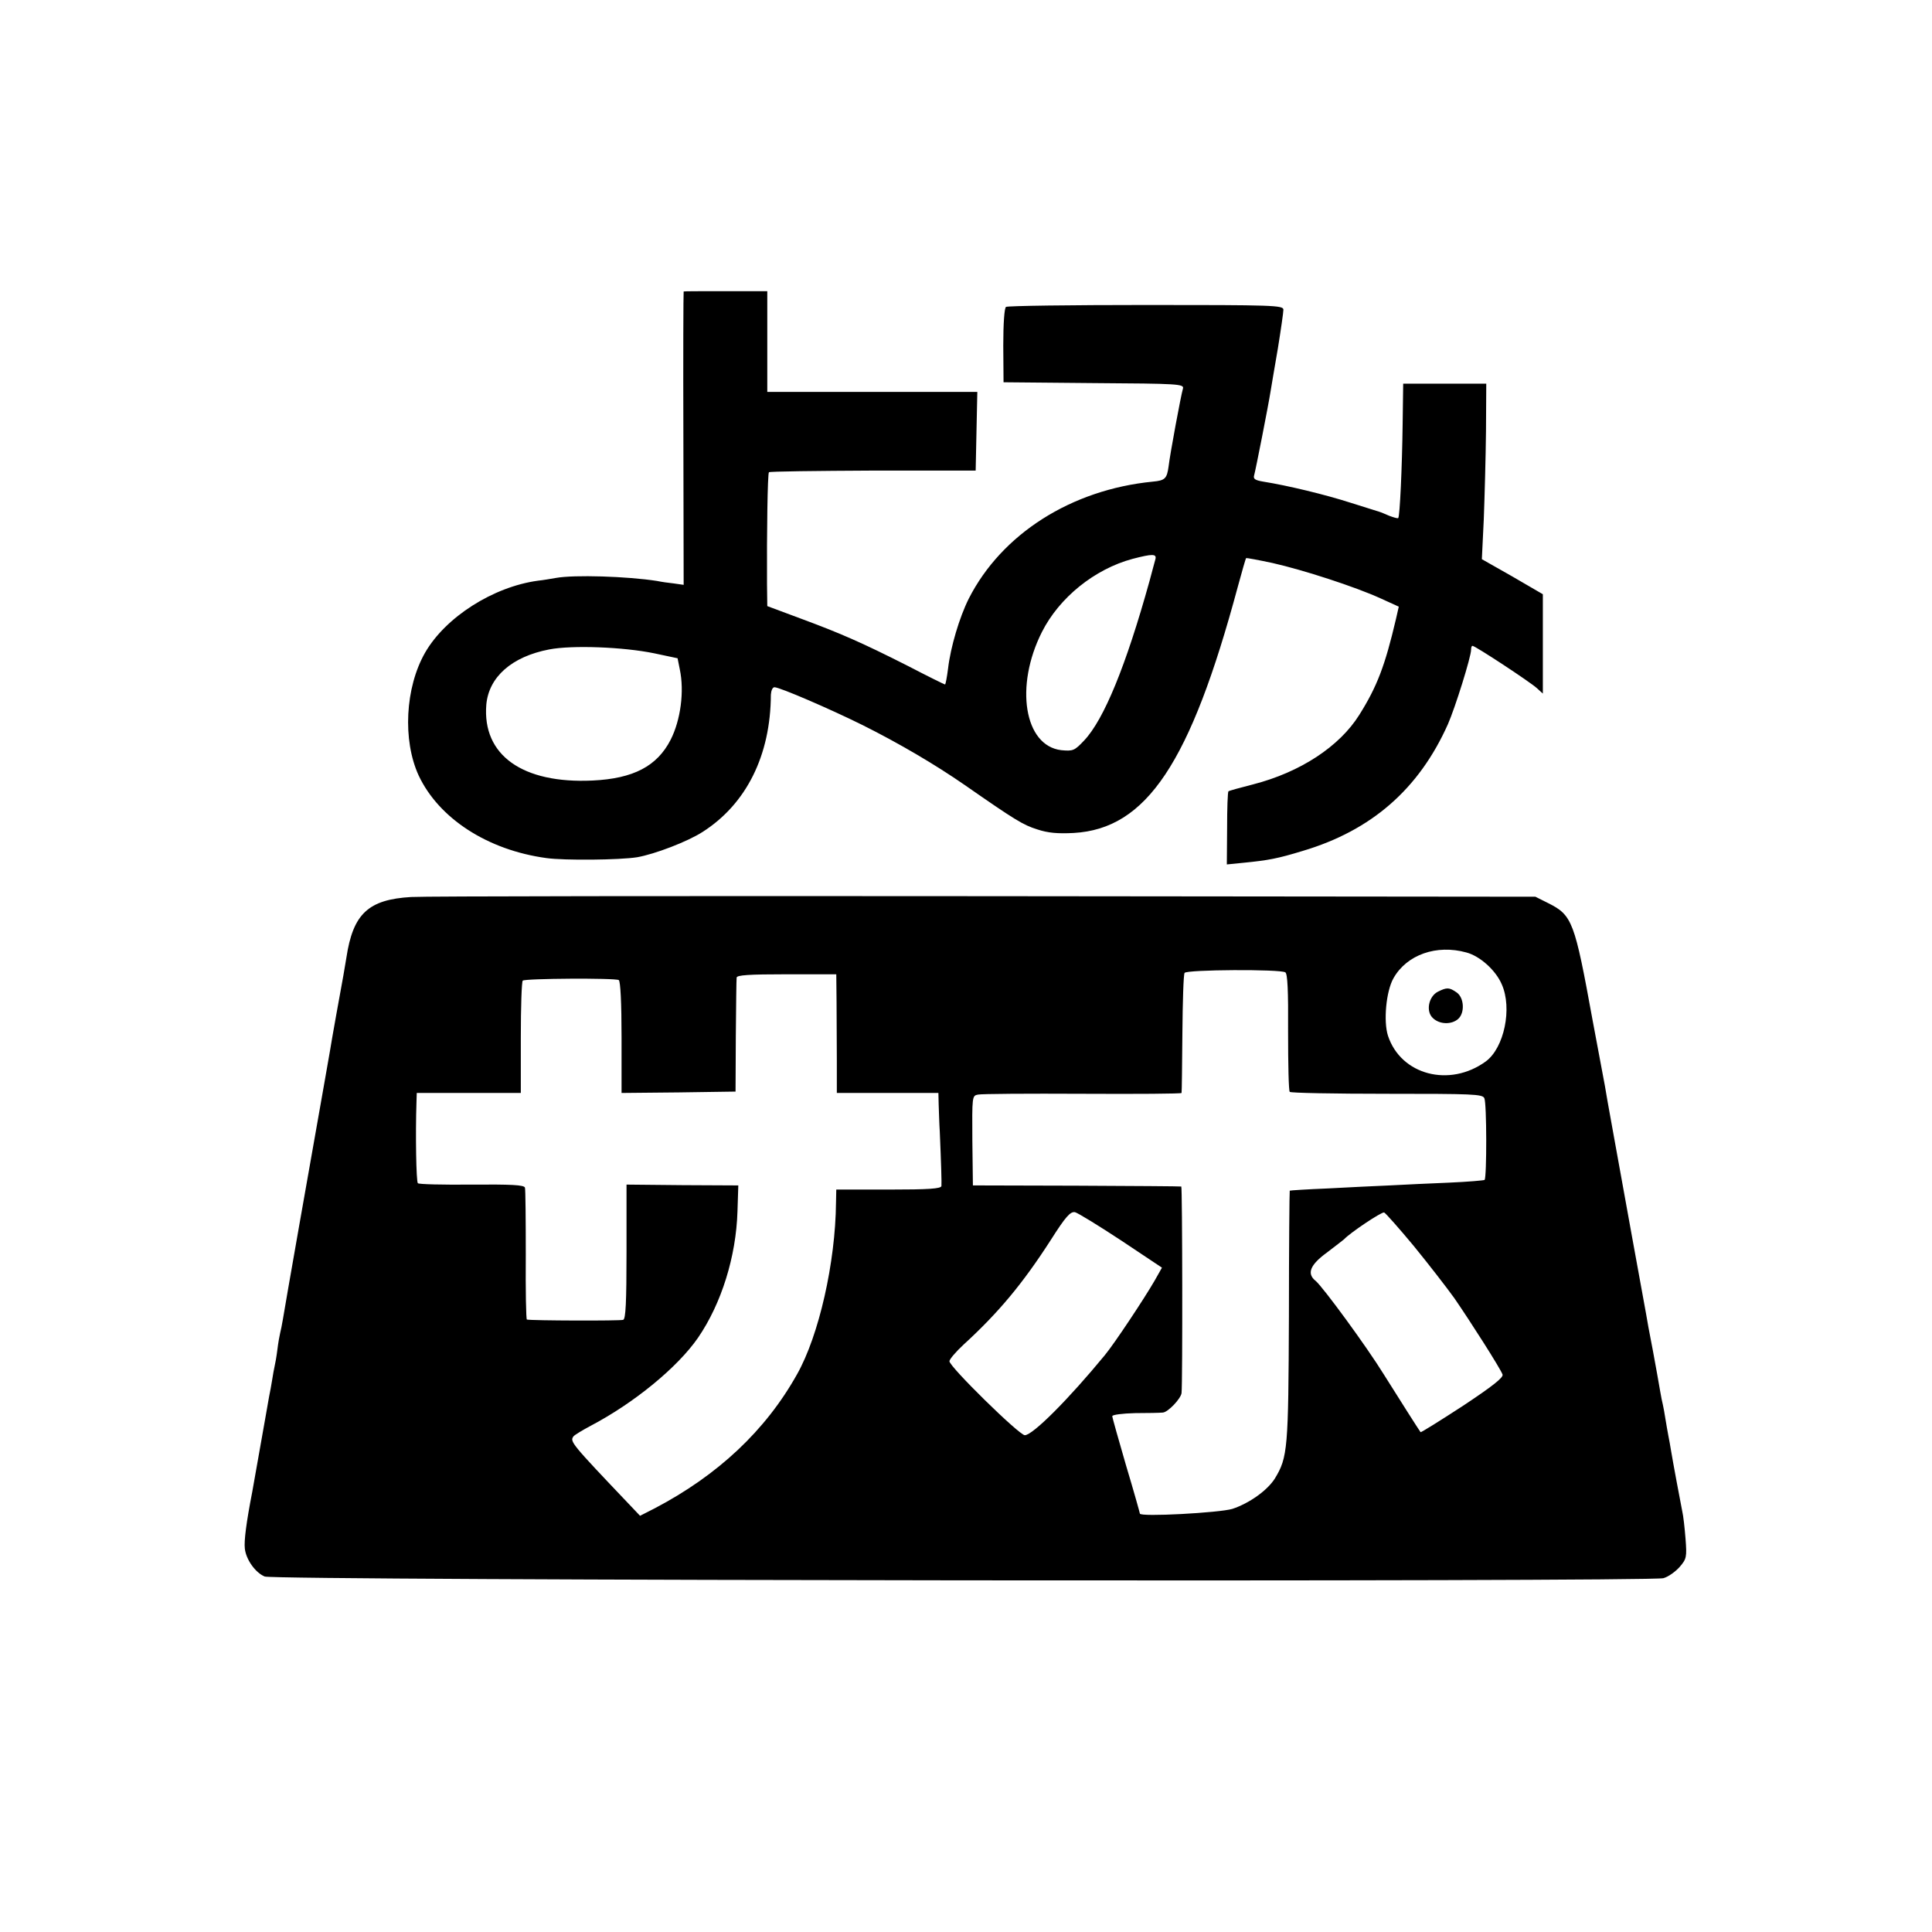
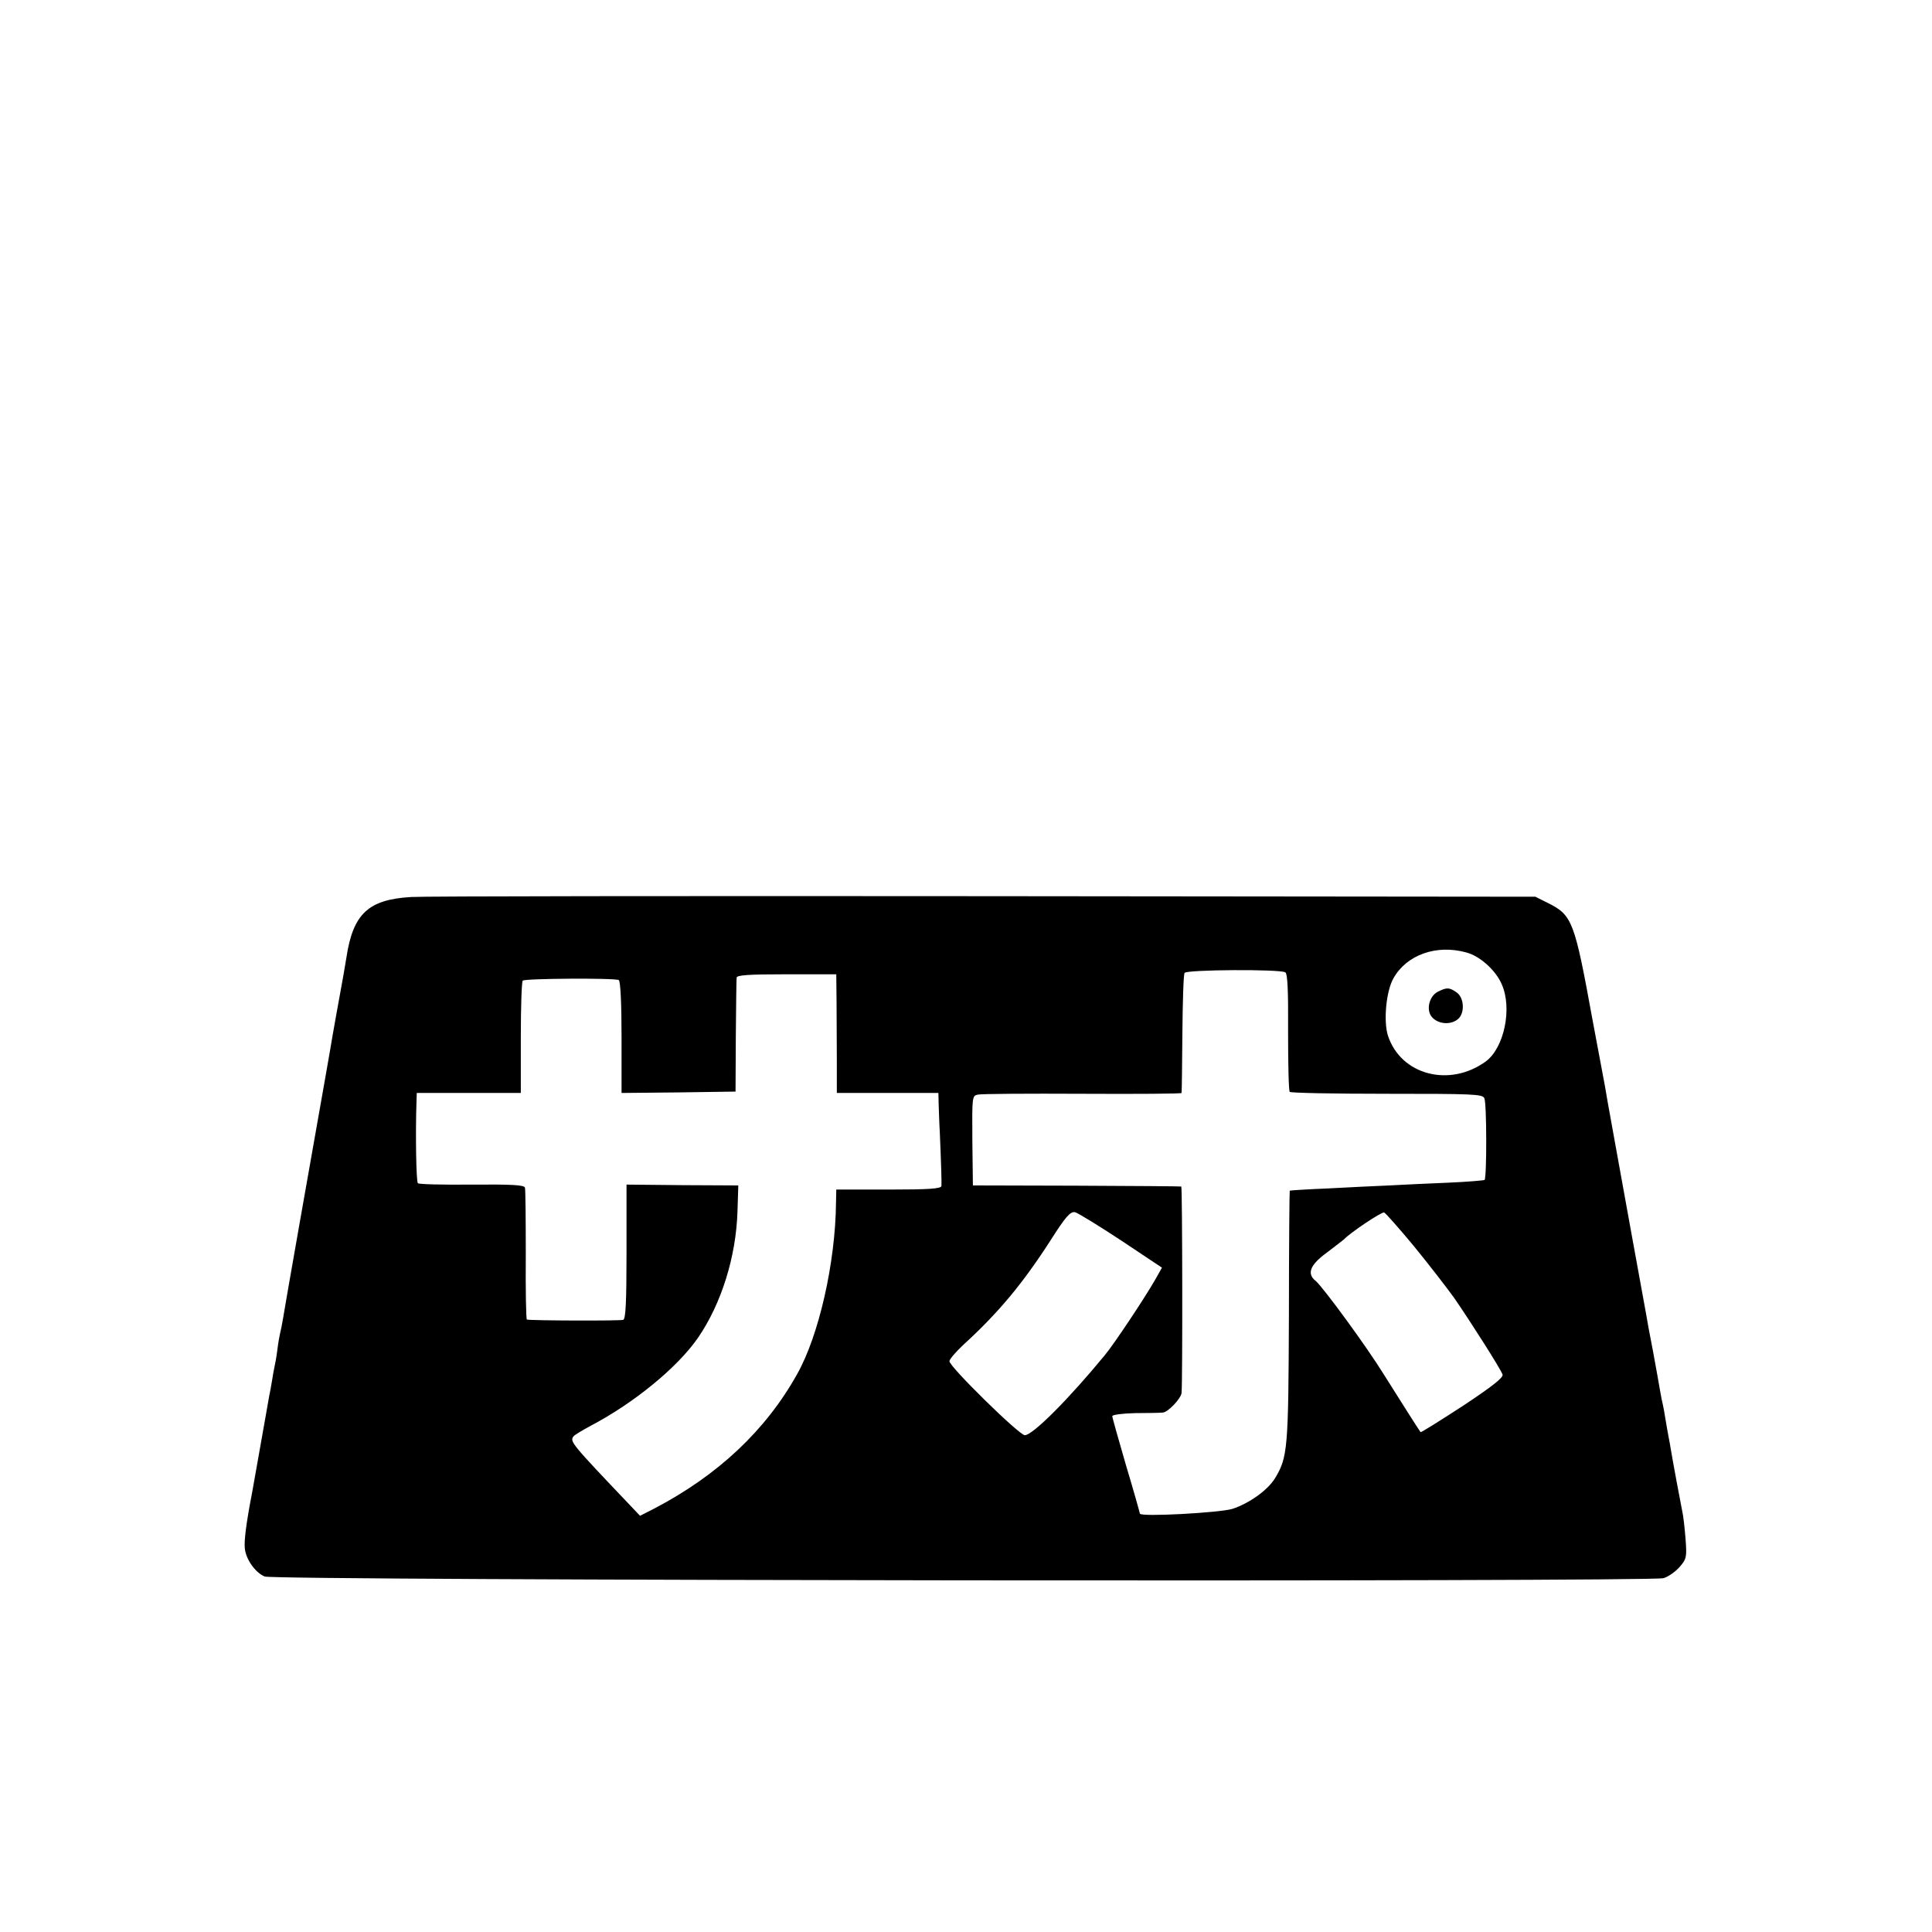
<svg xmlns="http://www.w3.org/2000/svg" version="1.0" width="700pt" height="700pt" viewBox="0 0 700 700" preserveAspectRatio="xMidYMid meet">
  <g transform="translate(0,700) scale(0.1,-0.1)" fill="#000000" stroke="none">
-     <path d="M2477 5944 c-1 -1 -2 -241 -1 -533 l1 -530 -35 5 c-20 2 -47 6 -61 9 -109 17 -301 23 -367 11 -17 -3 -46 -8 -65 -10 -162 -22 -335 -132 -409 -261 -72 -126 -82 -317 -23 -445 73 -155 249 -270 463 -299 65 -9 265 -7 328 3 64 11 184 57 238 92 158 101 246 277 247 497 1 15 6 27 13 27 19 0 200 -78 319 -137 134 -67 263 -143 370 -217 184 -128 212 -145 263 -161 39 -13 74 -16 132 -13 264 15 423 253 595 893 15 55 28 101 30 103 1 1 45 -7 96 -18 111 -25 299 -86 391 -128 l66 -30 -10 -44 c-40 -171 -69 -246 -133 -348 -72 -115 -214 -208 -385 -252 -47 -12 -87 -23 -89 -25 -3 -2 -5 -62 -5 -134 l-1 -131 60 6 c91 9 123 15 215 43 249 74 421 224 526 459 26 59 84 244 84 270 0 8 2 14 5 14 10 0 209 -131 233 -153 l22 -20 0 180 0 180 -110 64 -111 63 7 145 c3 80 7 224 8 319 l1 172 -150 0 -151 0 -2 -147 c-2 -156 -10 -334 -16 -340 -2 -2 -16 2 -32 8 -16 7 -31 13 -34 14 -3 1 -50 16 -105 33 -93 30 -230 63 -318 77 -30 5 -37 10 -33 23 5 17 51 250 60 307 3 17 14 85 26 153 11 68 20 131 20 140 0 16 -38 17 -497 17 -274 0 -502 -3 -508 -7 -6 -3 -10 -61 -10 -140 l1 -133 327 -3 c306 -2 328 -3 323 -20 -7 -23 -47 -238 -52 -282 -6 -44 -13 -51 -57 -55 -296 -29 -548 -190 -667 -424 -34 -68 -66 -176 -75 -253 -4 -32 -9 -58 -11 -58 -2 0 -63 30 -136 68 -168 85 -244 118 -390 172 l-118 44 -1 80 c-1 184 2 401 7 405 3 3 172 5 377 6 l372 0 3 143 3 142 -381 0 -380 0 0 183 0 182 -151 0 c-82 0 -151 0 -152 -1z m1709 -971 c-3 -10 -12 -45 -21 -78 -85 -306 -165 -502 -237 -578 -35 -37 -40 -39 -83 -35 -134 16 -169 232 -70 428 63 125 191 228 328 265 73 19 89 19 83 -2z m-1816 -340 l85 -18 8 -40 c17 -80 3 -184 -33 -255 -49 -96 -135 -141 -283 -148 -254 -12 -400 92 -385 275 9 100 92 174 228 200 83 16 268 9 380 -14z" />
    <path d="M1490 3750 c-156 -9 -211 -61 -235 -220 -4 -25 -9 -54 -11 -65 -9 -48 -44 -243 -48 -270 -3 -16 -12 -70 -21 -120 -47 -265 -143 -810 -150 -855 -3 -19 -8 -42 -10 -50 -2 -8 -7 -35 -10 -60 -3 -25 -8 -52 -10 -60 -2 -8 -6 -31 -9 -50 -3 -19 -8 -46 -11 -60 -2 -13 -16 -90 -30 -170 -14 -80 -28 -158 -31 -175 -22 -113 -30 -178 -27 -205 4 -40 38 -88 72 -102 34 -15 5020 -20 5068 -6 18 5 44 24 59 41 25 29 26 36 21 102 -3 38 -8 84 -12 100 -6 30 -34 179 -41 222 -2 13 -6 35 -9 50 -3 16 -8 44 -11 63 -3 19 -7 42 -9 50 -2 8 -7 31 -10 50 -3 19 -15 85 -26 145 -12 61 -23 121 -25 135 -5 26 -43 236 -51 280 -48 267 -95 522 -98 545 -3 17 -10 53 -15 80 -12 63 -18 97 -30 160 -65 357 -73 379 -161 423 l-46 23 -1994 2 c-1097 1 -2032 0 -2079 -3z m3823 -201 c49 -13 106 -64 128 -115 39 -87 9 -231 -58 -280 -131 -95 -307 -49 -354 93 -17 52 -7 162 20 209 48 85 156 123 264 93z m-656 -72 c8 -5 11 -65 10 -217 0 -115 2 -212 6 -216 3 -4 162 -7 352 -7 309 0 347 -1 353 -16 9 -17 9 -287 1 -296 -3 -2 -61 -7 -130 -10 -68 -3 -164 -7 -214 -10 -49 -2 -151 -7 -225 -11 -74 -3 -136 -7 -137 -8 -1 -1 -3 -206 -3 -455 -2 -480 -4 -511 -51 -588 -27 -43 -93 -90 -154 -110 -46 -14 -335 -30 -335 -17 0 2 -22 81 -50 174 -27 93 -50 174 -50 179 0 5 37 10 83 11 45 0 90 1 100 2 19 1 66 51 68 71 4 38 3 747 -1 748 -3 1 -174 2 -380 3 l-375 1 -2 163 c-1 159 -1 162 20 166 12 3 183 4 380 3 196 -1 358 0 358 3 1 3 2 100 3 215 1 116 4 215 8 220 7 12 346 14 365 2z m-1626 -104 c0 -54 1 -151 1 -215 l0 -118 184 0 184 0 1 -42 c1 -24 2 -68 4 -98 5 -116 7 -185 6 -197 -1 -10 -46 -13 -191 -13 l-190 0 -1 -47 c-2 -218 -62 -482 -141 -622 -114 -204 -287 -366 -516 -486 l-53 -27 -37 39 c-214 225 -218 230 -204 249 4 5 32 22 62 38 158 83 315 212 389 319 85 124 138 294 143 458 l3 94 -202 1 -203 2 0 -243 c0 -185 -3 -244 -12 -247 -11 -4 -331 -3 -349 1 -3 0 -5 106 -4 234 0 127 -1 238 -3 244 -3 10 -51 12 -193 11 -104 -1 -192 1 -195 5 -6 5 -9 177 -5 295 l1 32 188 0 189 0 0 200 c0 110 3 203 7 207 8 8 334 10 348 2 6 -4 10 -83 10 -208 l0 -201 207 2 206 3 1 200 c1 110 2 206 3 213 1 9 44 12 181 12 l180 0 1 -97z m1032 -868 l147 -98 -26 -46 c-38 -66 -147 -230 -181 -271 -130 -158 -261 -290 -290 -290 -20 0 -273 248 -273 268 0 7 23 34 51 60 127 116 215 222 316 379 54 85 71 104 88 101 11 -3 86 -49 168 -103z m1059 -19 c53 -65 119 -150 147 -189 58 -84 167 -255 175 -277 4 -11 -37 -43 -144 -114 -83 -54 -152 -97 -153 -95 -6 8 -76 118 -133 209 -63 102 -220 316 -247 339 -33 26 -21 58 41 103 31 24 59 45 62 48 21 23 136 100 145 97 5 -2 53 -56 107 -121z" />
    <path d="M5210 3407 c-34 -17 -45 -72 -18 -96 24 -23 67 -24 91 -3 25 22 22 77 -5 96 -27 19 -36 19 -68 3z" />
  </g>
</svg>